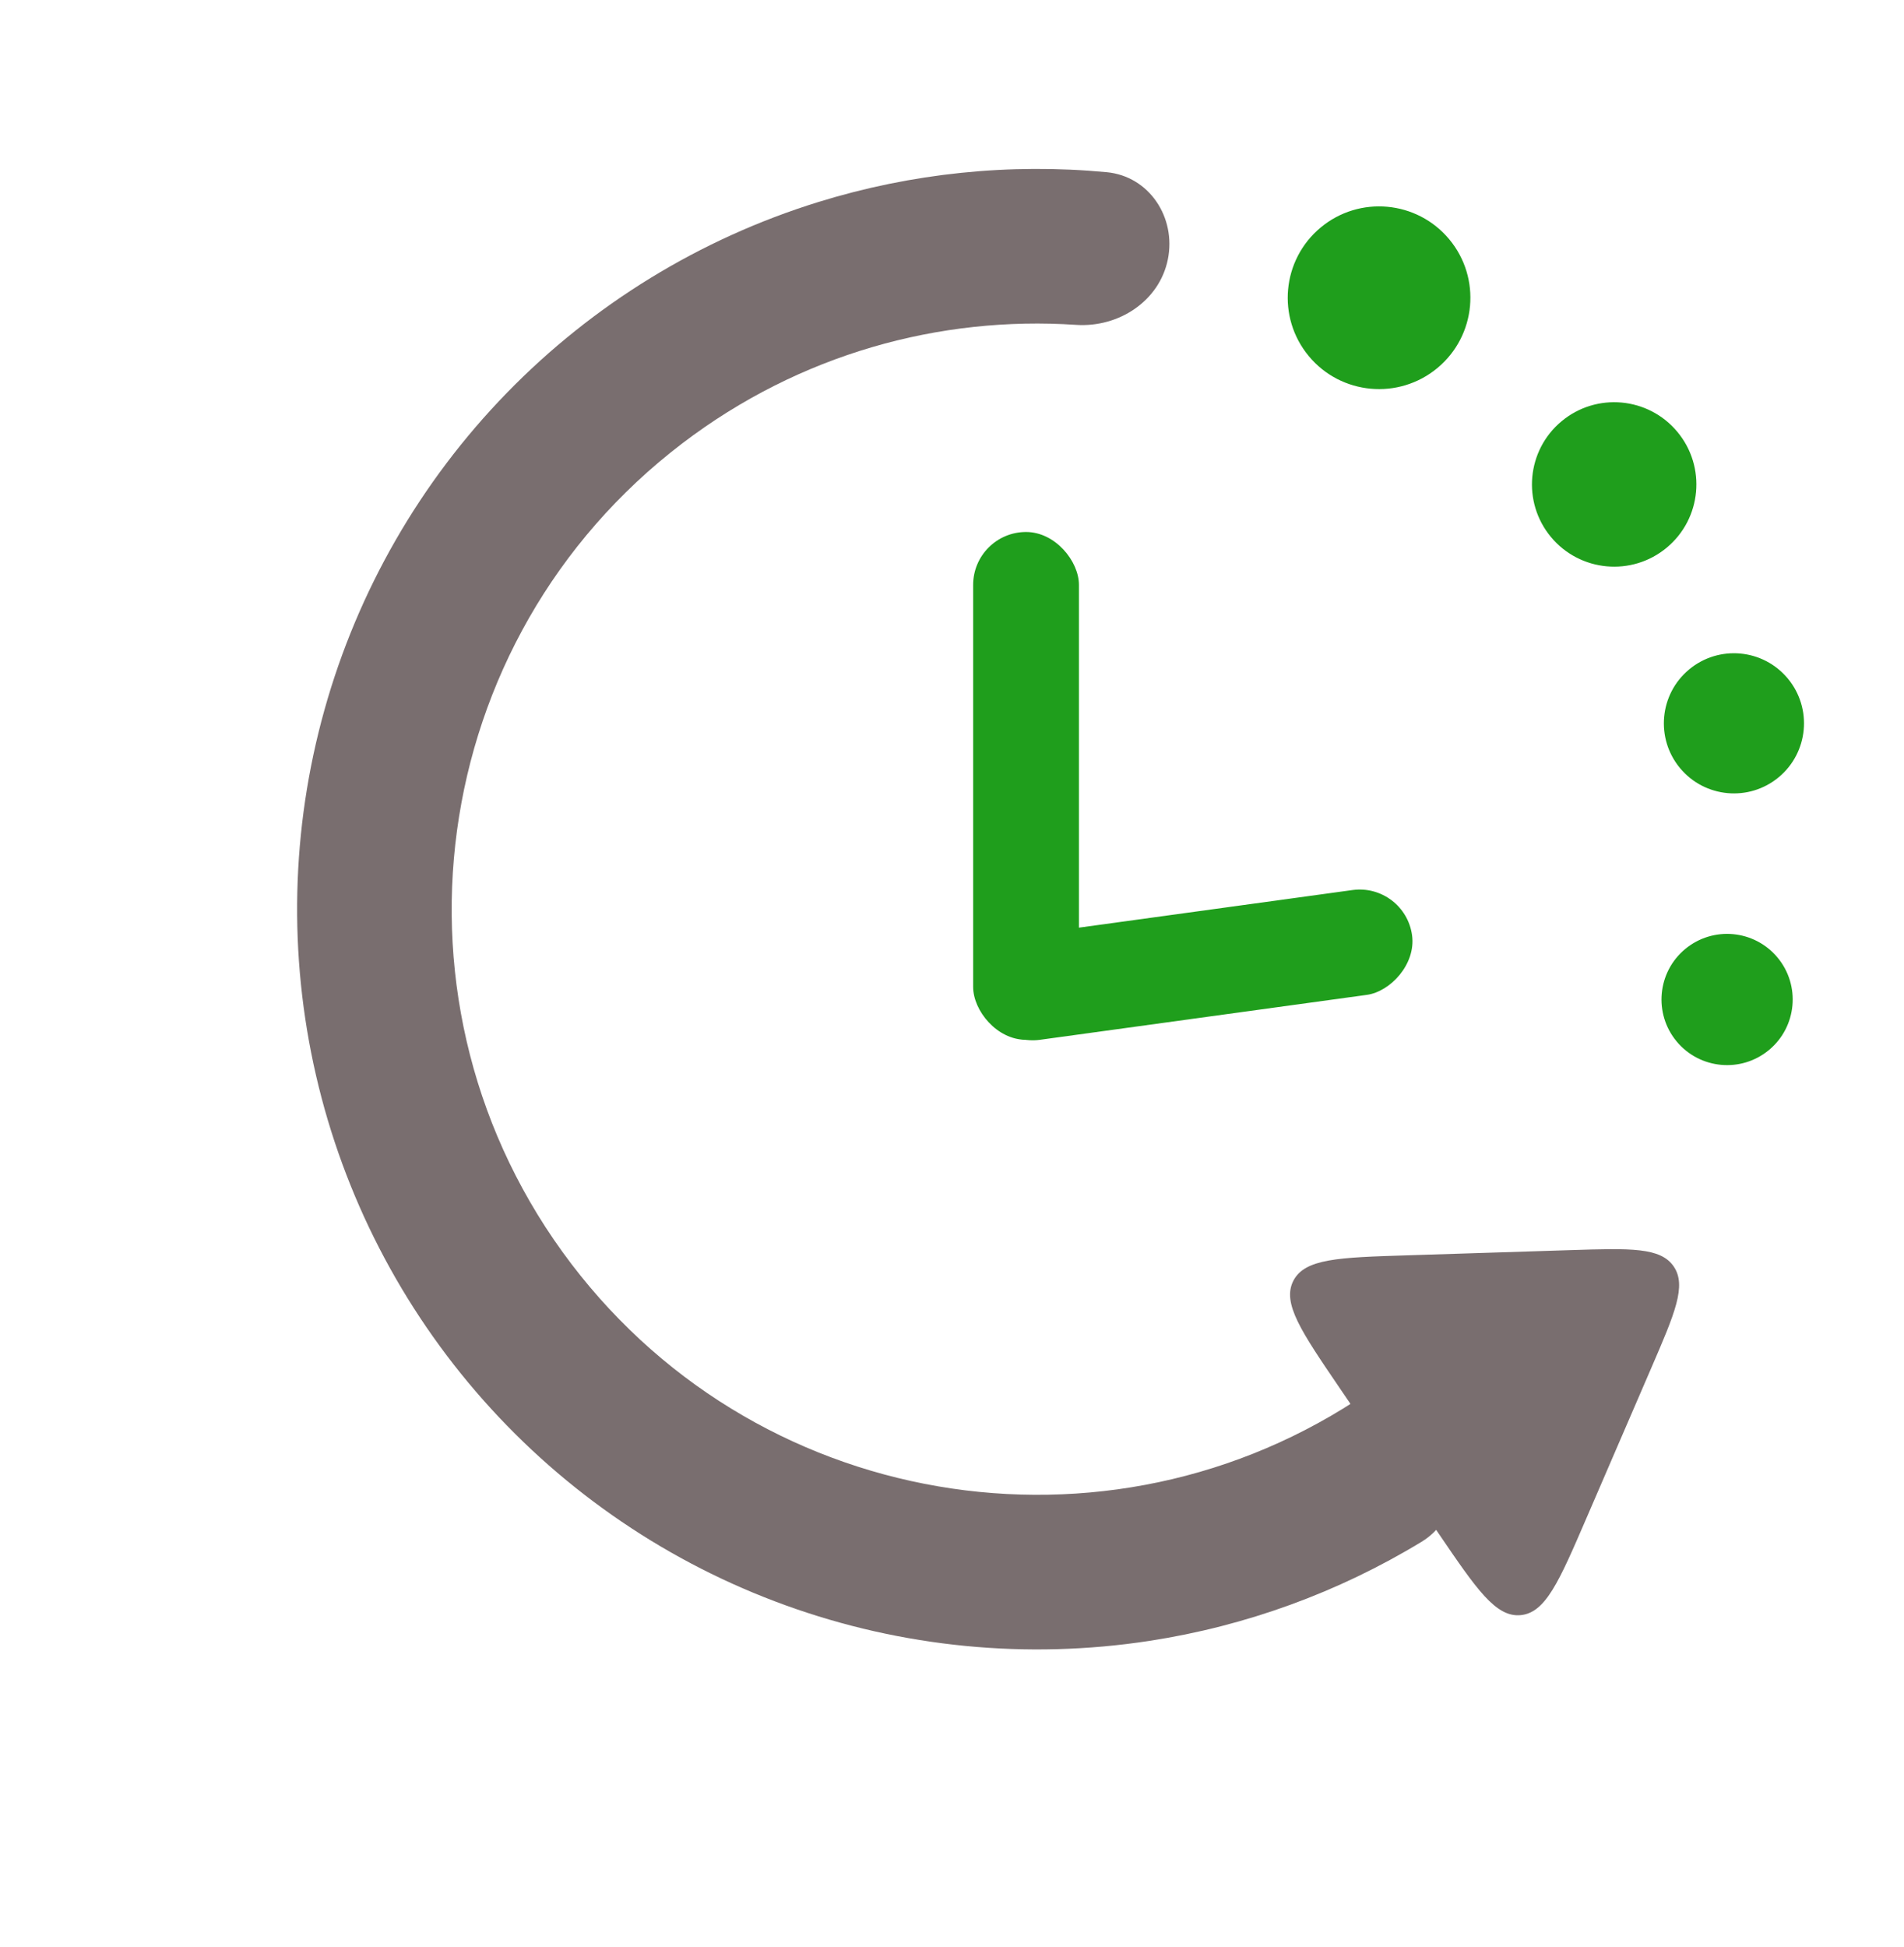
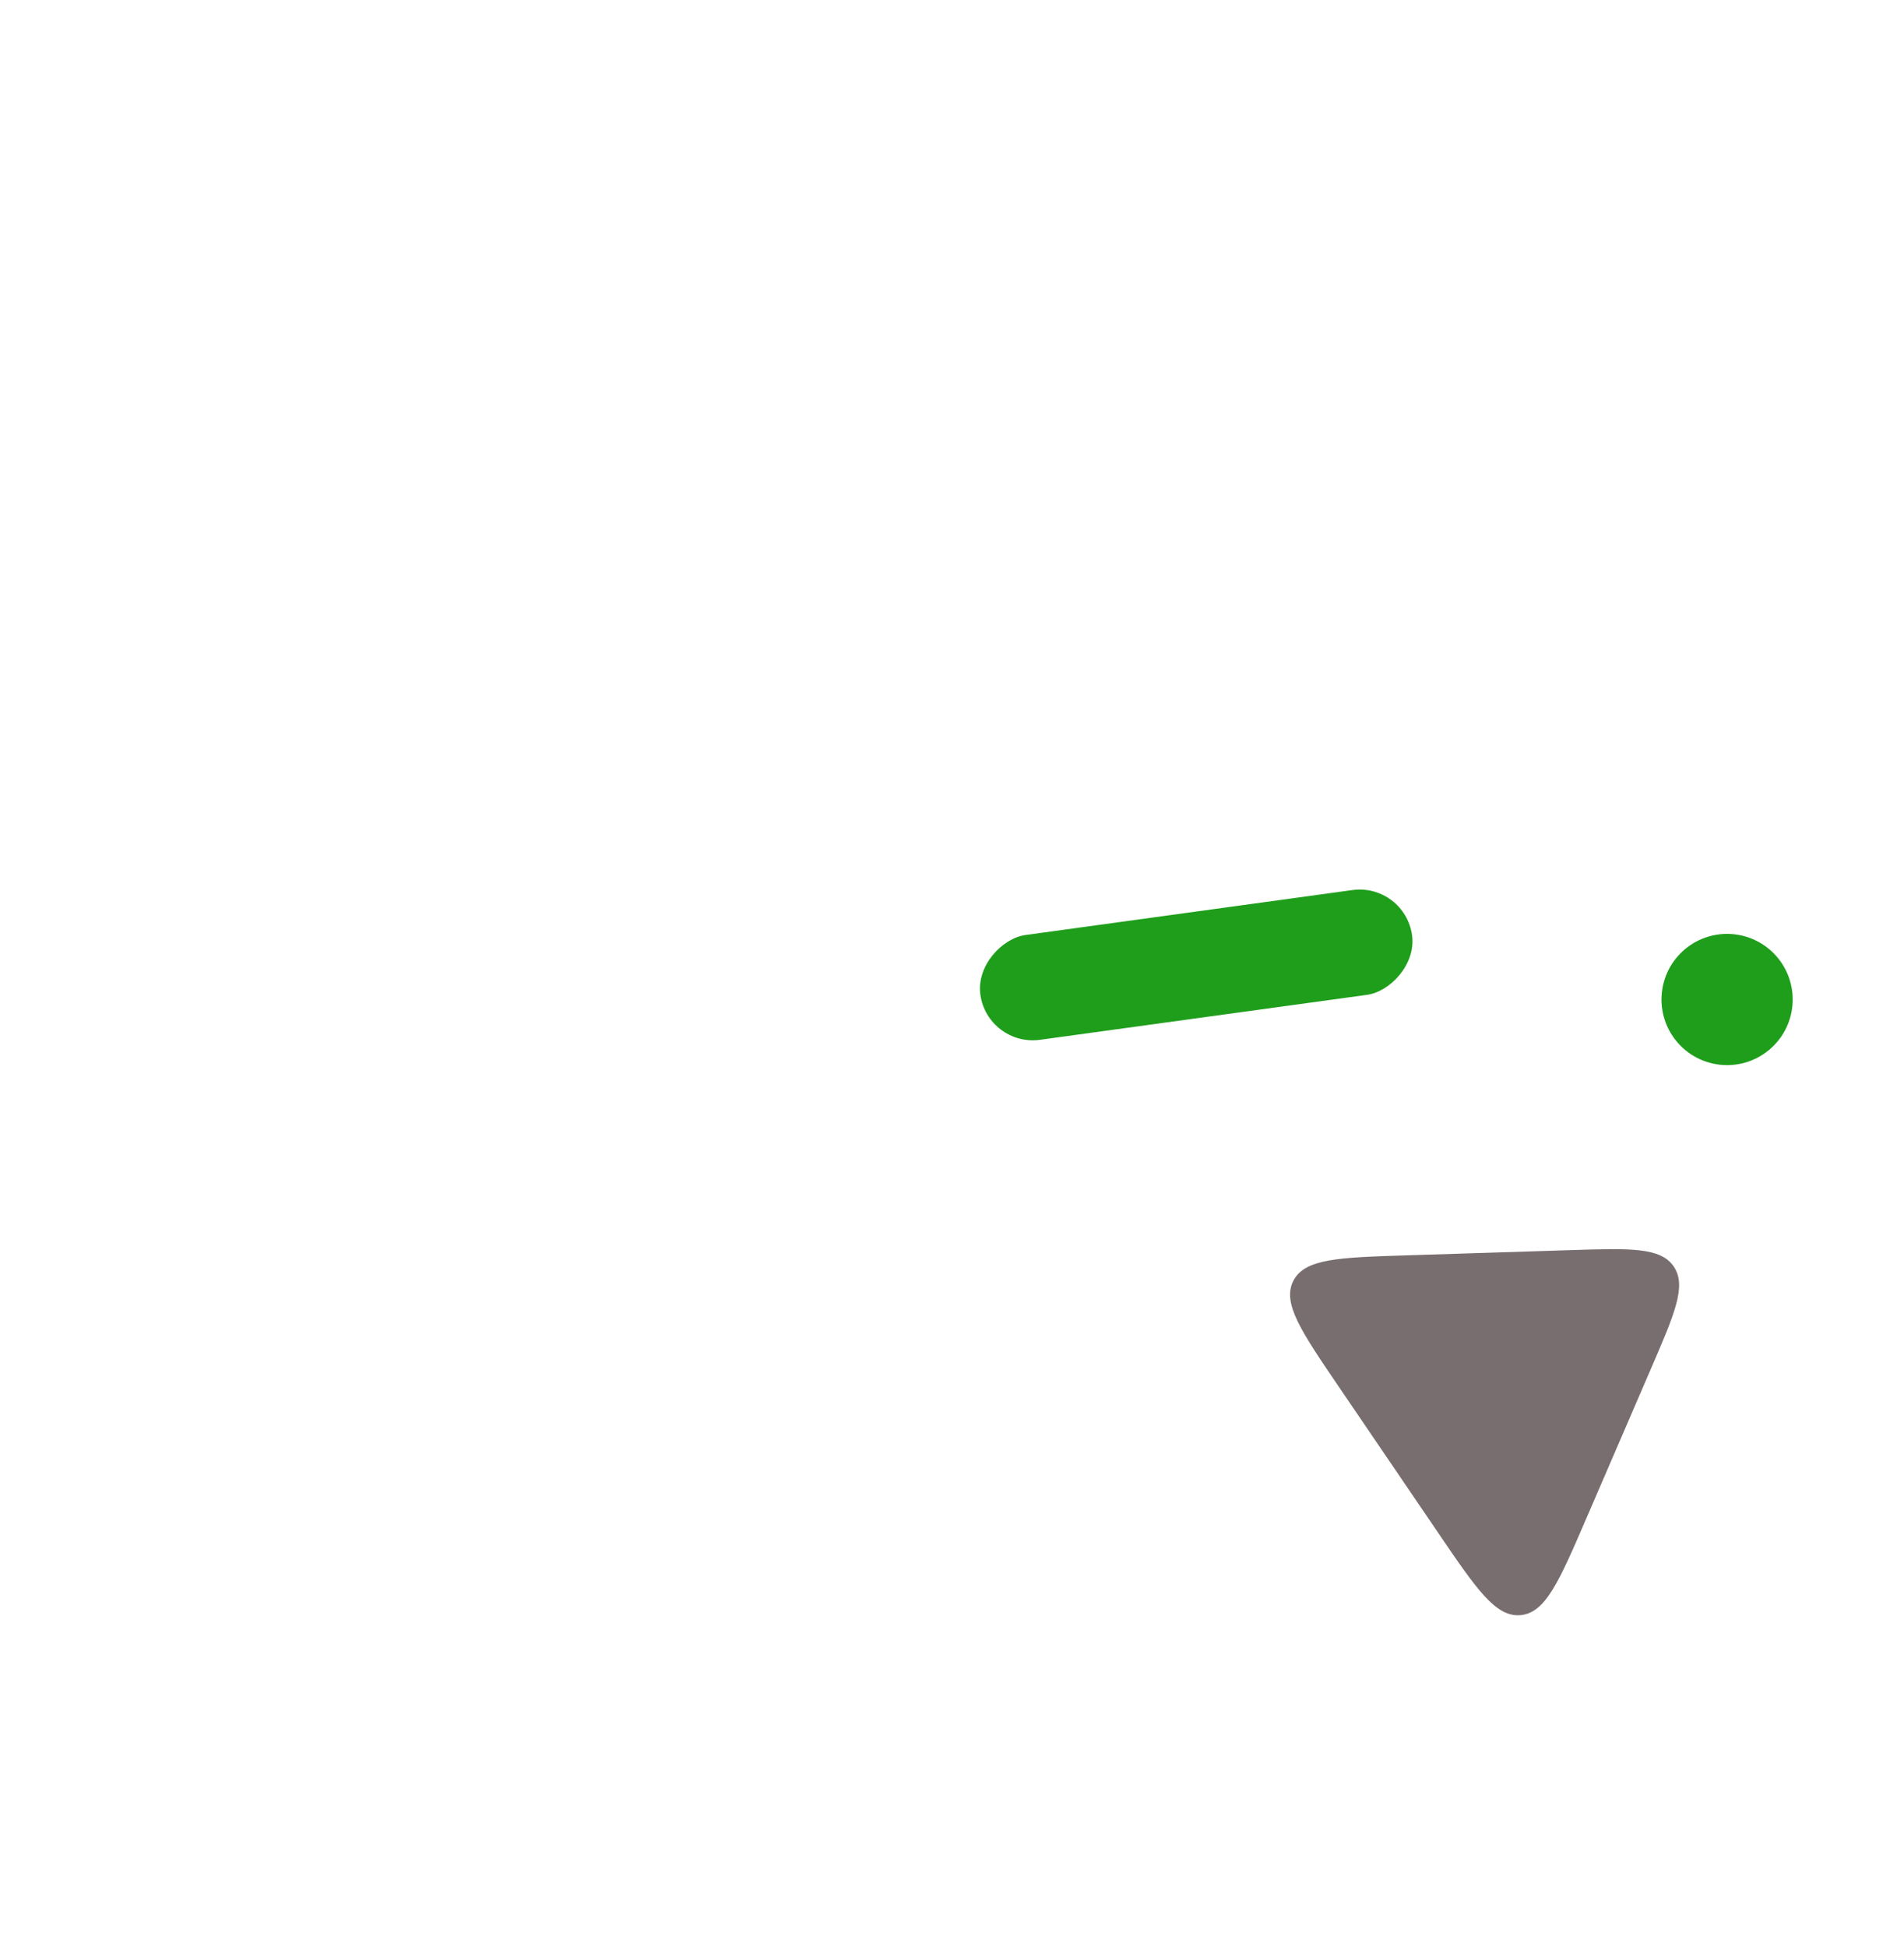
<svg xmlns="http://www.w3.org/2000/svg" width="90" height="92" viewBox="0 0 90 92" fill="none">
-   <path d="M23.949 18.577C28.026 14.385 33.089 11.281 38.674 9.55C43.093 8.181 47.728 7.706 52.31 8.138C54.32 8.327 55.602 10.274 55.204 12.254C54.806 14.232 52.878 15.488 50.865 15.353C44.421 14.921 37.8 16.729 32.258 20.949C20.099 30.211 17.749 47.577 27.011 59.737C36.128 71.707 53.098 74.171 65.225 65.41C65.543 65.174 65.991 65.238 66.231 65.552L67.999 67.874C69.229 69.489 68.926 71.815 67.19 72.869C63.263 75.254 58.893 76.849 54.328 77.549C48.547 78.435 42.637 77.857 37.138 75.869C31.638 73.882 26.724 70.547 22.846 66.171C18.968 61.794 16.248 56.515 14.936 50.816C13.624 45.117 13.762 39.18 15.337 33.548C16.911 27.916 19.872 22.769 23.949 18.577Z" fill="#796E6F" />
-   <rect x="46" y="25.142" width="5" height="24" rx="2.5" fill="#1F9E1C" />
  <rect x="46.681" y="49.482" width="5" height="20.598" rx="2.5" transform="rotate(-97.826 46.681 49.482)" fill="#1F9E1C" />
  <path d="M74.249 59.081C77.081 58.991 78.496 58.946 79.115 59.855C79.733 60.764 79.171 62.064 78.048 64.665L74.97 71.793C73.696 74.744 73.059 76.219 71.881 76.332C70.704 76.444 69.799 75.115 67.991 72.457L63.309 65.576C61.501 62.918 60.597 61.589 61.133 60.535C61.67 59.48 63.276 59.429 66.489 59.328L74.249 59.081Z" fill="#796E6F" />
-   <path d="M68.505 11.31C70.03 13.143 69.781 15.865 67.948 17.39C66.115 18.915 63.393 18.666 61.868 16.834C60.343 15.001 60.592 12.279 62.425 10.754C64.257 9.228 66.979 9.477 68.505 11.31Z" fill="#1F9E1C" />
-   <circle cx="76.3" cy="22.895" r="3.886" transform="rotate(-39.77 76.3 22.895)" fill="#1F9E1C" />
-   <circle cx="81.961" cy="34.185" r="3.312" transform="rotate(-39.77 81.961 34.185)" fill="#1F9E1C" />
  <circle cx="81.638" cy="47.237" r="3.101" transform="rotate(-39.77 81.638 47.237)" fill="#1F9E1C" />
</svg>